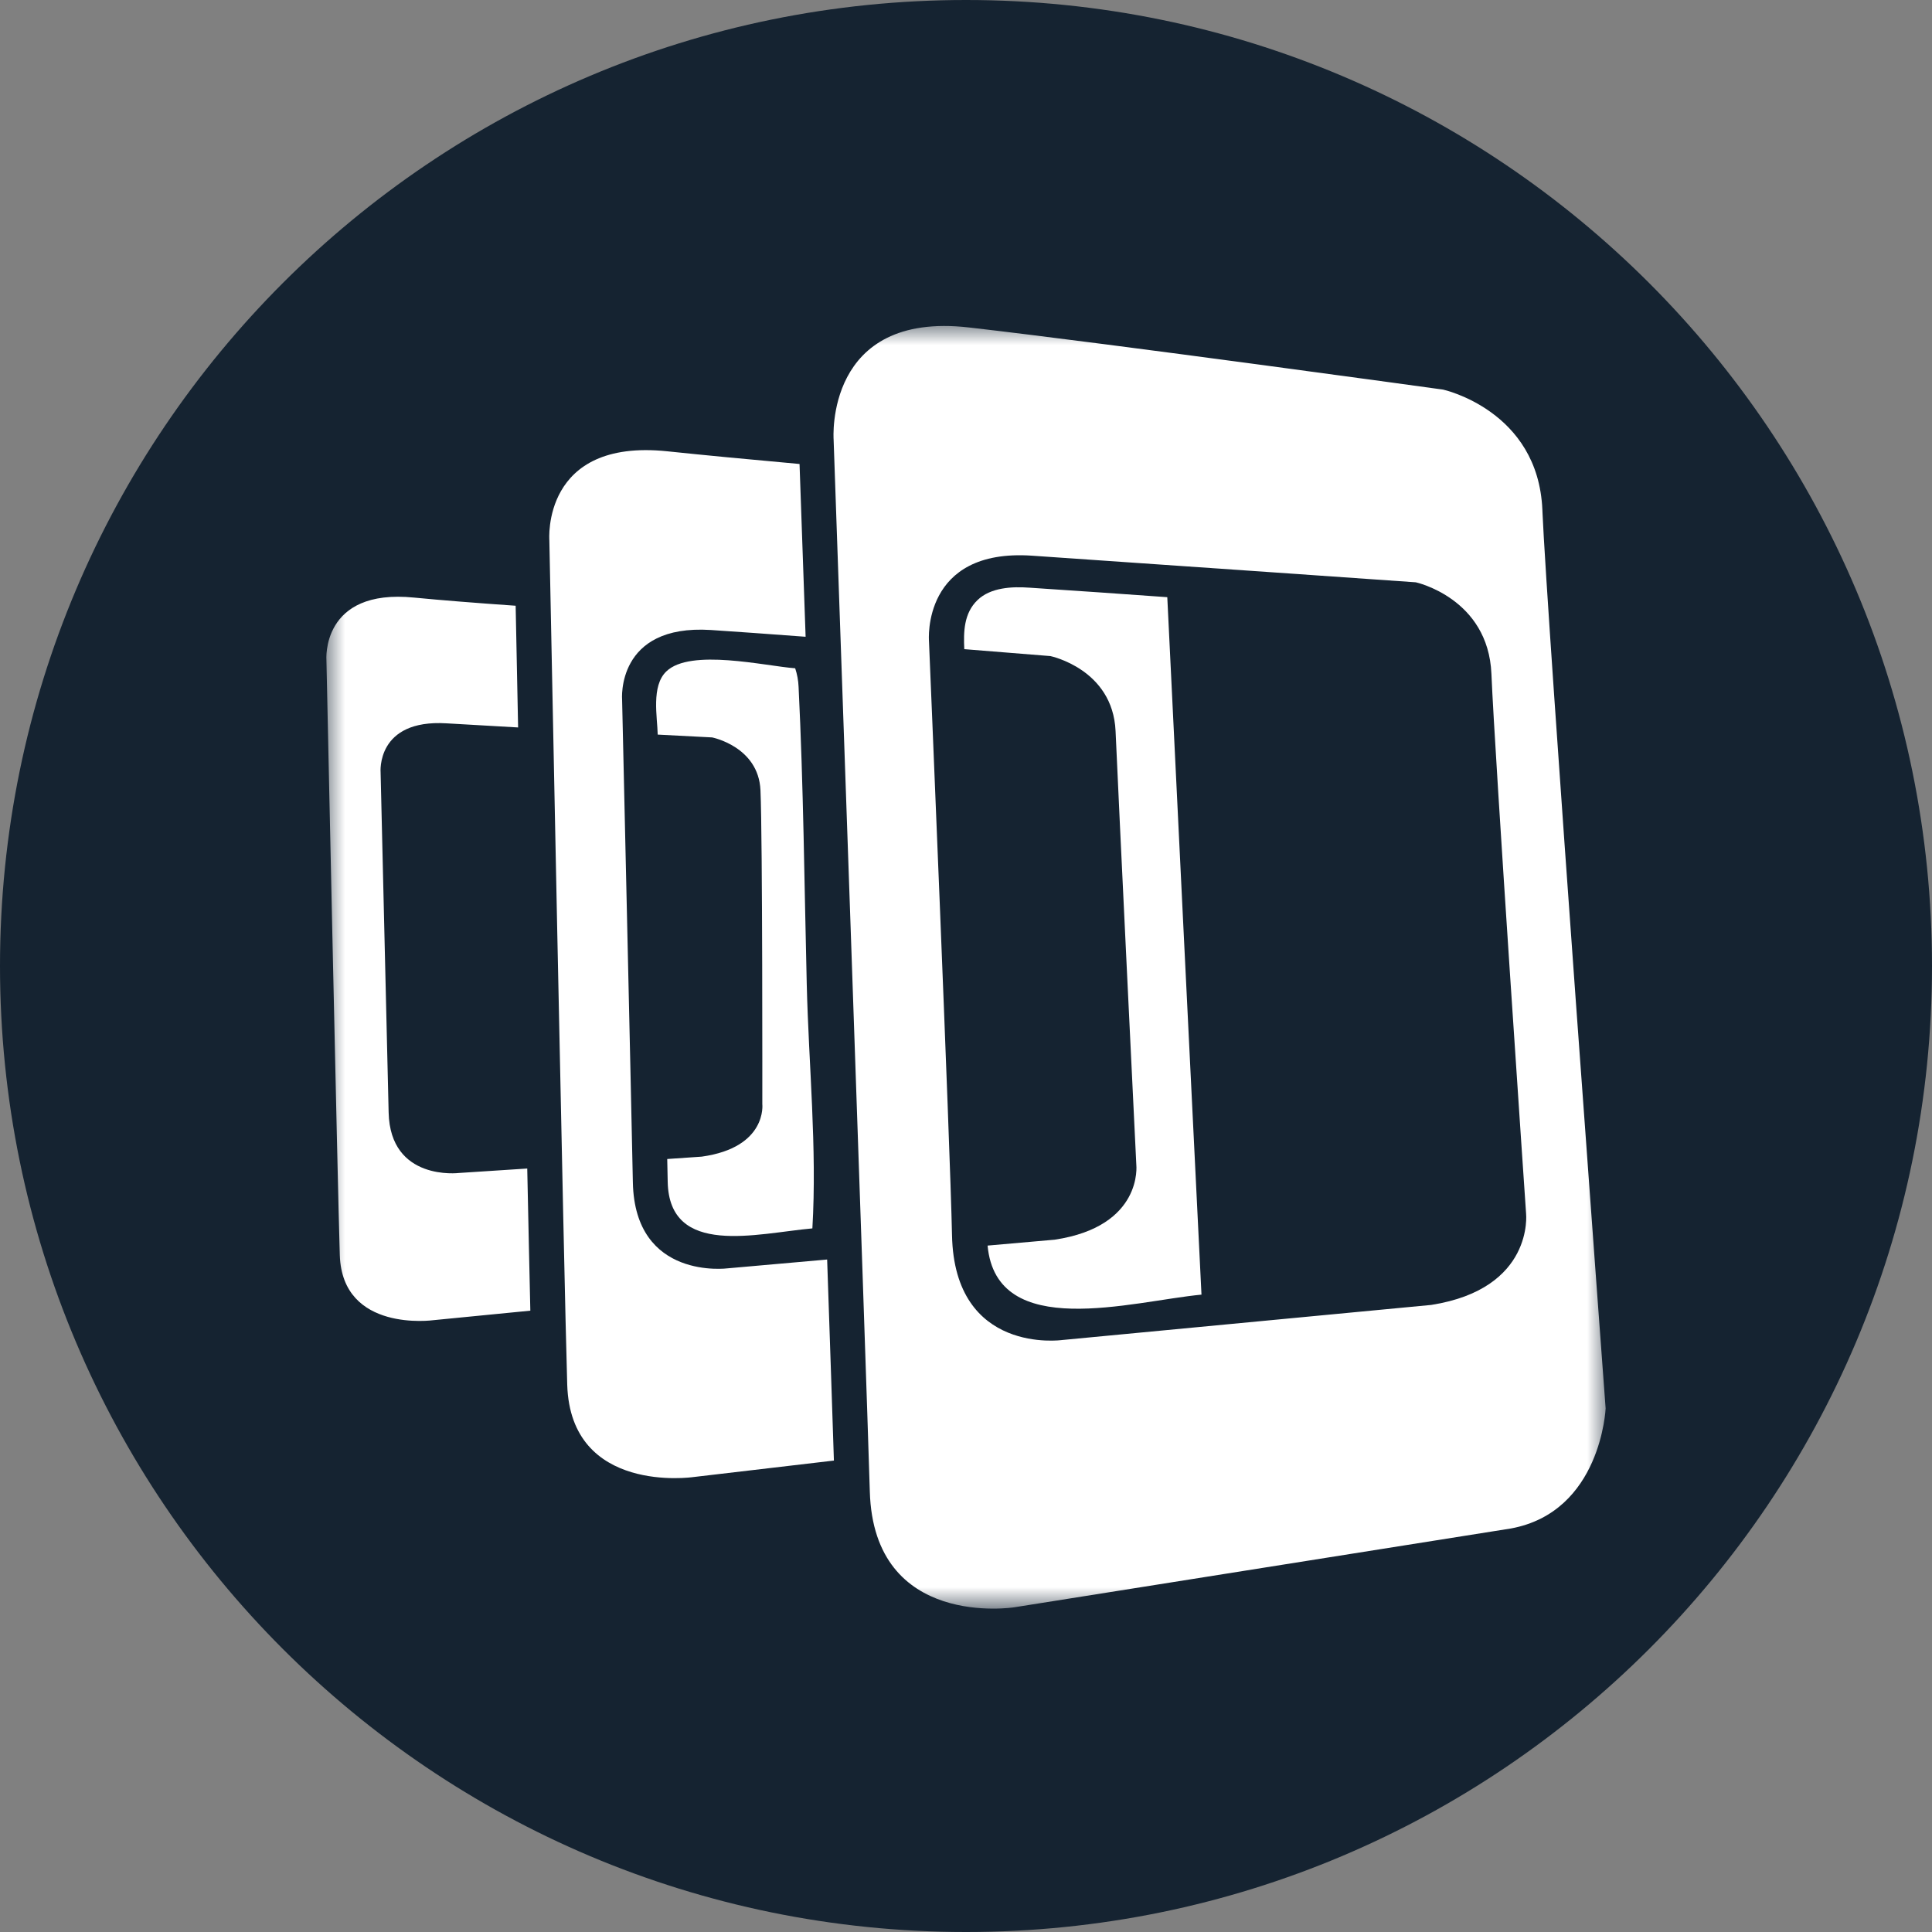
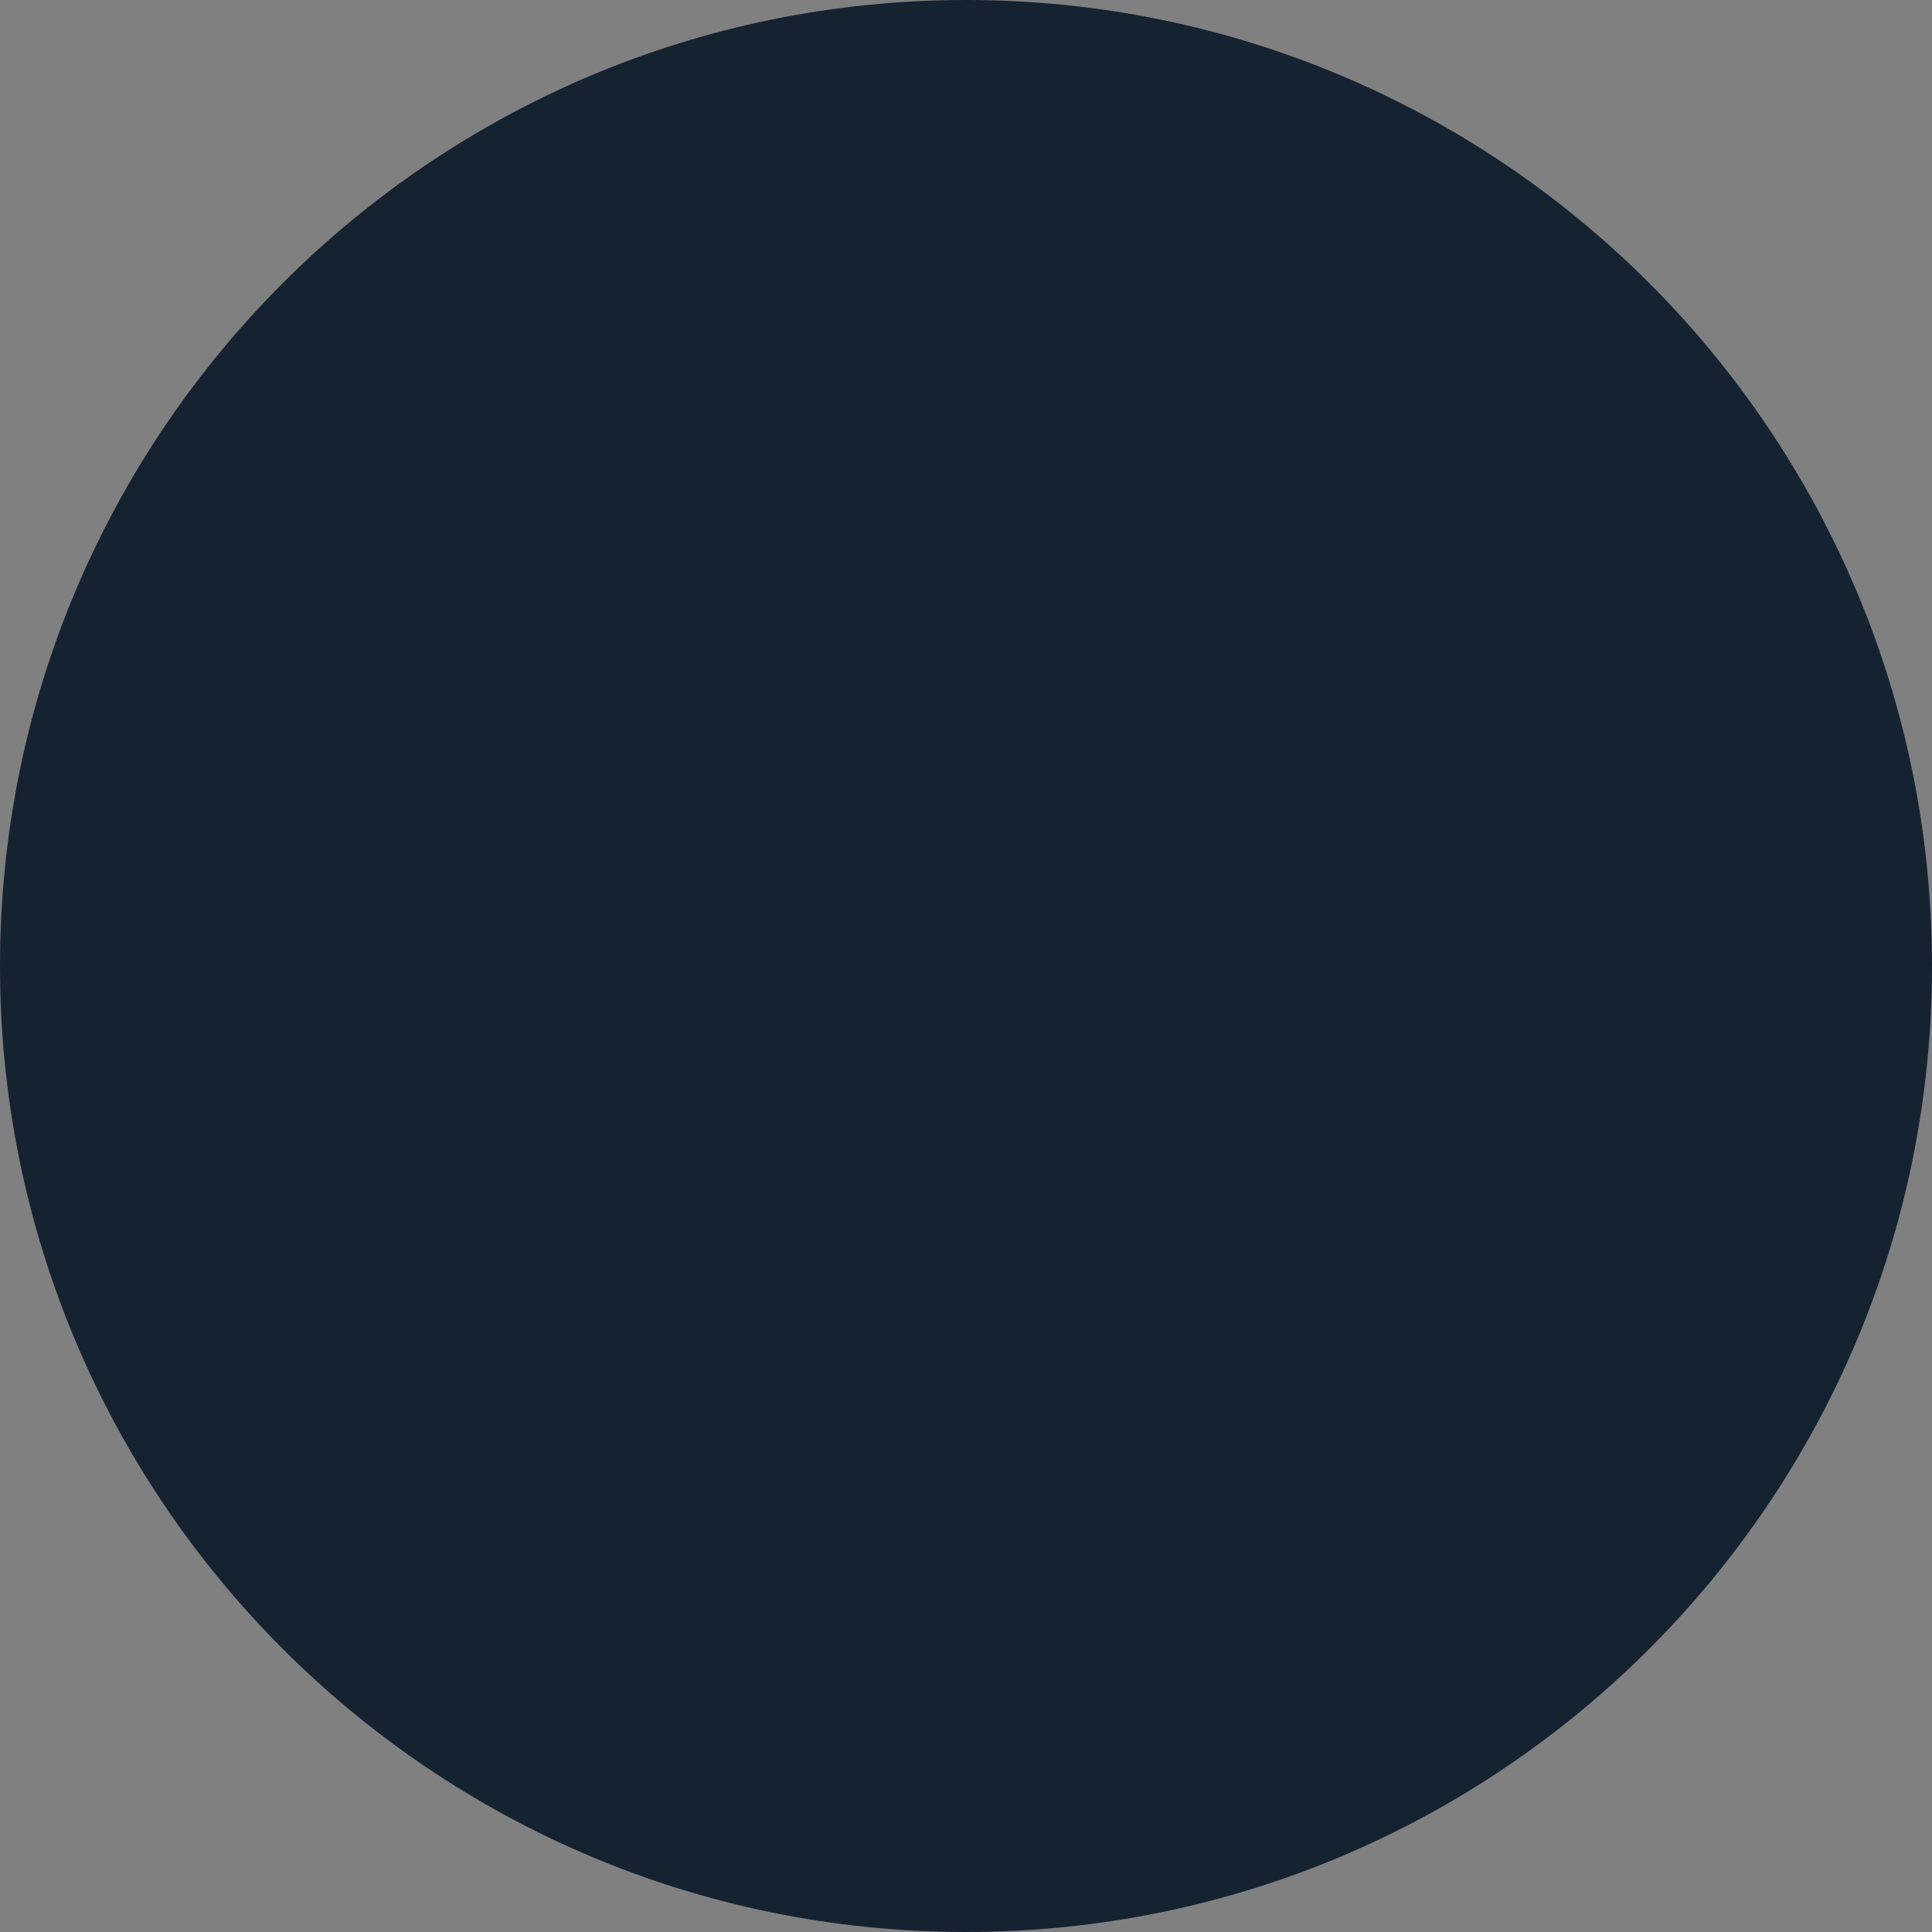
<svg xmlns="http://www.w3.org/2000/svg" width="70" height="70" viewBox="0 0 70 70" fill="none">
  <rect x="0" y="0" width="70" height="70" fill="#808080" stroke="none" />
  <path d="M35 70C54.33 70 70 54.33 70 35C70 15.67 54.33 0 35 0C15.67 0 0 15.67 0 35C0 54.33 15.67 70 35 70Z" fill="#152331" />
  <mask id="mask0_4_30018" style="mask-type:luminance" maskUnits="userSpaceOnUse" x="11" y="11" width="48" height="48">
-     <path d="M58.333 11.667H11.667V58.333H58.333V11.667Z" fill="white" />
-   </mask>
+     </mask>
  <g mask="url(#mask0_4_30018)">
    <path d="M55.882 18.467C55.732 14.87 52.286 14.116 52.286 14.116C52.286 14.116 40.343 12.464 35.111 11.865C29.878 11.262 30.203 15.916 30.203 15.916C30.203 15.916 31.392 49.834 31.515 54.036C31.655 59.041 36.747 58.236 36.747 58.236L54.741 55.38C58.013 54.779 58.175 51.03 58.175 51.03C58.175 51.03 56.049 22.394 55.882 18.467C56.049 22.394 55.732 14.87 55.882 18.467ZM51.857 47.28L38.478 48.552C38.478 48.552 34.581 49.097 34.493 44.753C34.429 41.553 33.658 23.22 33.658 23.22C33.658 23.22 33.389 19.858 37.399 20.134C41.491 20.413 51.297 21.098 51.297 21.098C51.297 21.098 53.922 21.671 54.037 24.416C54.16 27.4 55.293 43.969 55.293 43.969C55.293 43.969 55.588 46.693 51.857 47.28ZM19.103 42.338L16.631 42.499C16.631 42.499 14.138 42.809 14.081 40.306C14.04 38.461 13.79 27.988 13.79 27.988C13.79 27.988 13.618 26.05 16.183 26.208C16.832 26.247 17.754 26.301 18.772 26.357C18.737 24.62 18.707 23.102 18.683 21.947C17.271 21.849 15.951 21.744 15.008 21.652C11.619 21.31 11.827 23.92 11.827 23.92C11.827 23.92 12.236 43.127 12.312 45.481C12.405 48.288 15.698 47.833 15.698 47.833L19.215 47.488C19.184 46.095 19.143 44.319 19.103 42.338ZM28.934 24.881C28.924 24.654 28.883 24.43 28.811 24.213C27.729 24.133 25.012 23.483 24.141 24.328C23.589 24.859 23.817 25.979 23.83 26.616L25.801 26.718C25.801 26.718 27.48 27.048 27.553 28.628C27.631 30.351 27.62 40 27.62 40C27.62 40 27.809 41.574 25.426 41.907L24.175 41.993C24.181 42.335 24.188 42.611 24.192 42.815C24.244 45.567 27.433 44.685 29.434 44.507C29.606 41.588 29.3 38.581 29.23 35.661C29.143 32.069 29.111 28.47 28.934 24.881C29.042 27.077 28.922 24.636 28.934 24.881Z" fill="white" />
-     <path d="M29.969 45.635L26.364 45.954C26.364 45.954 23.003 46.397 22.93 42.843C22.878 40.22 22.54 25.355 22.54 25.355C22.54 25.355 22.307 22.606 25.757 22.826C26.643 22.882 27.862 22.974 29.189 23.071C29.089 20.219 29.01 17.97 28.969 16.811C27.153 16.648 25.441 16.484 24.175 16.351C19.616 15.877 19.904 19.575 19.904 19.575C19.904 19.575 20.445 46.843 20.552 50.175C20.675 54.158 25.11 53.518 25.11 53.518L30.214 52.919C30.163 51.368 30.077 48.764 29.969 45.635ZM37.303 21.293C36.665 21.246 35.89 21.285 35.417 21.742C34.917 22.222 34.909 22.904 34.938 23.52C36.746 23.665 38.057 23.771 38.057 23.771C38.057 23.771 40.316 24.238 40.419 26.484C40.524 28.927 41.171 42.202 41.171 42.202C41.171 42.202 41.424 44.434 38.213 44.916L35.782 45.13C36.104 48.617 41.019 47.145 43.532 46.907C43.274 41.663 42.474 25.445 42.293 21.637C40.63 21.517 38.967 21.402 37.303 21.293C38.567 21.375 37.178 21.284 37.303 21.293Z" fill="white" />
  </g>
</svg>